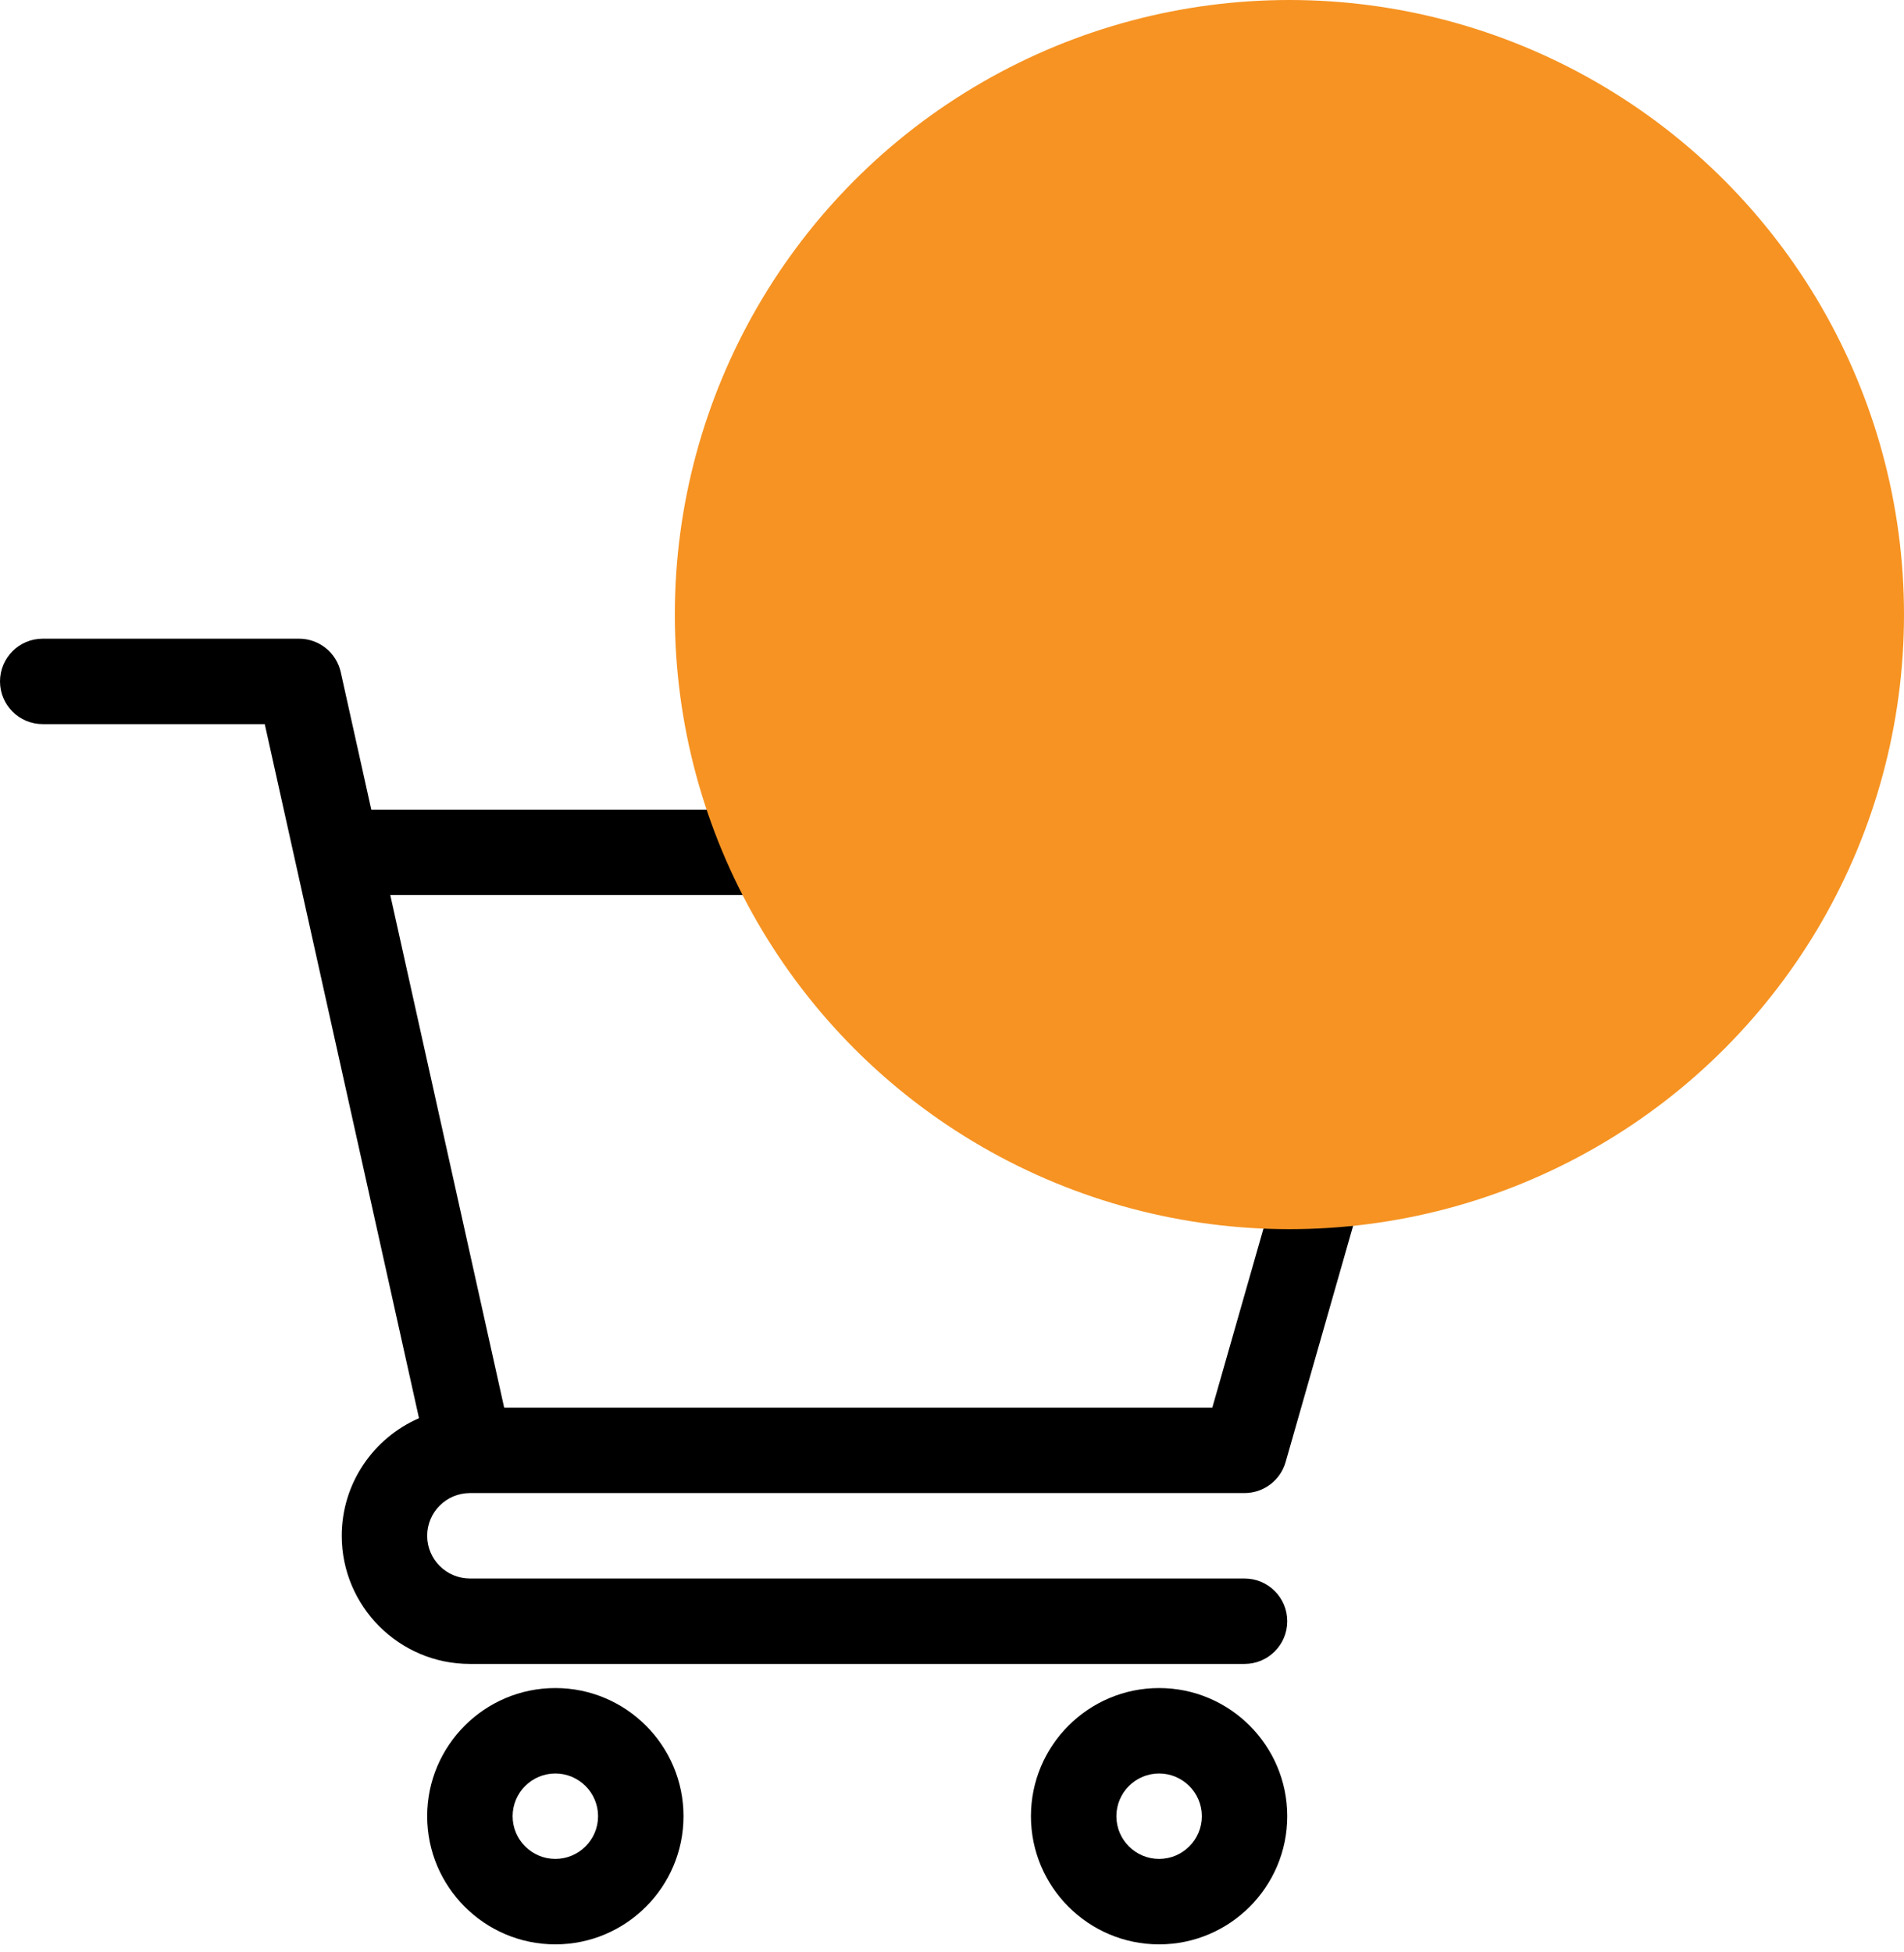
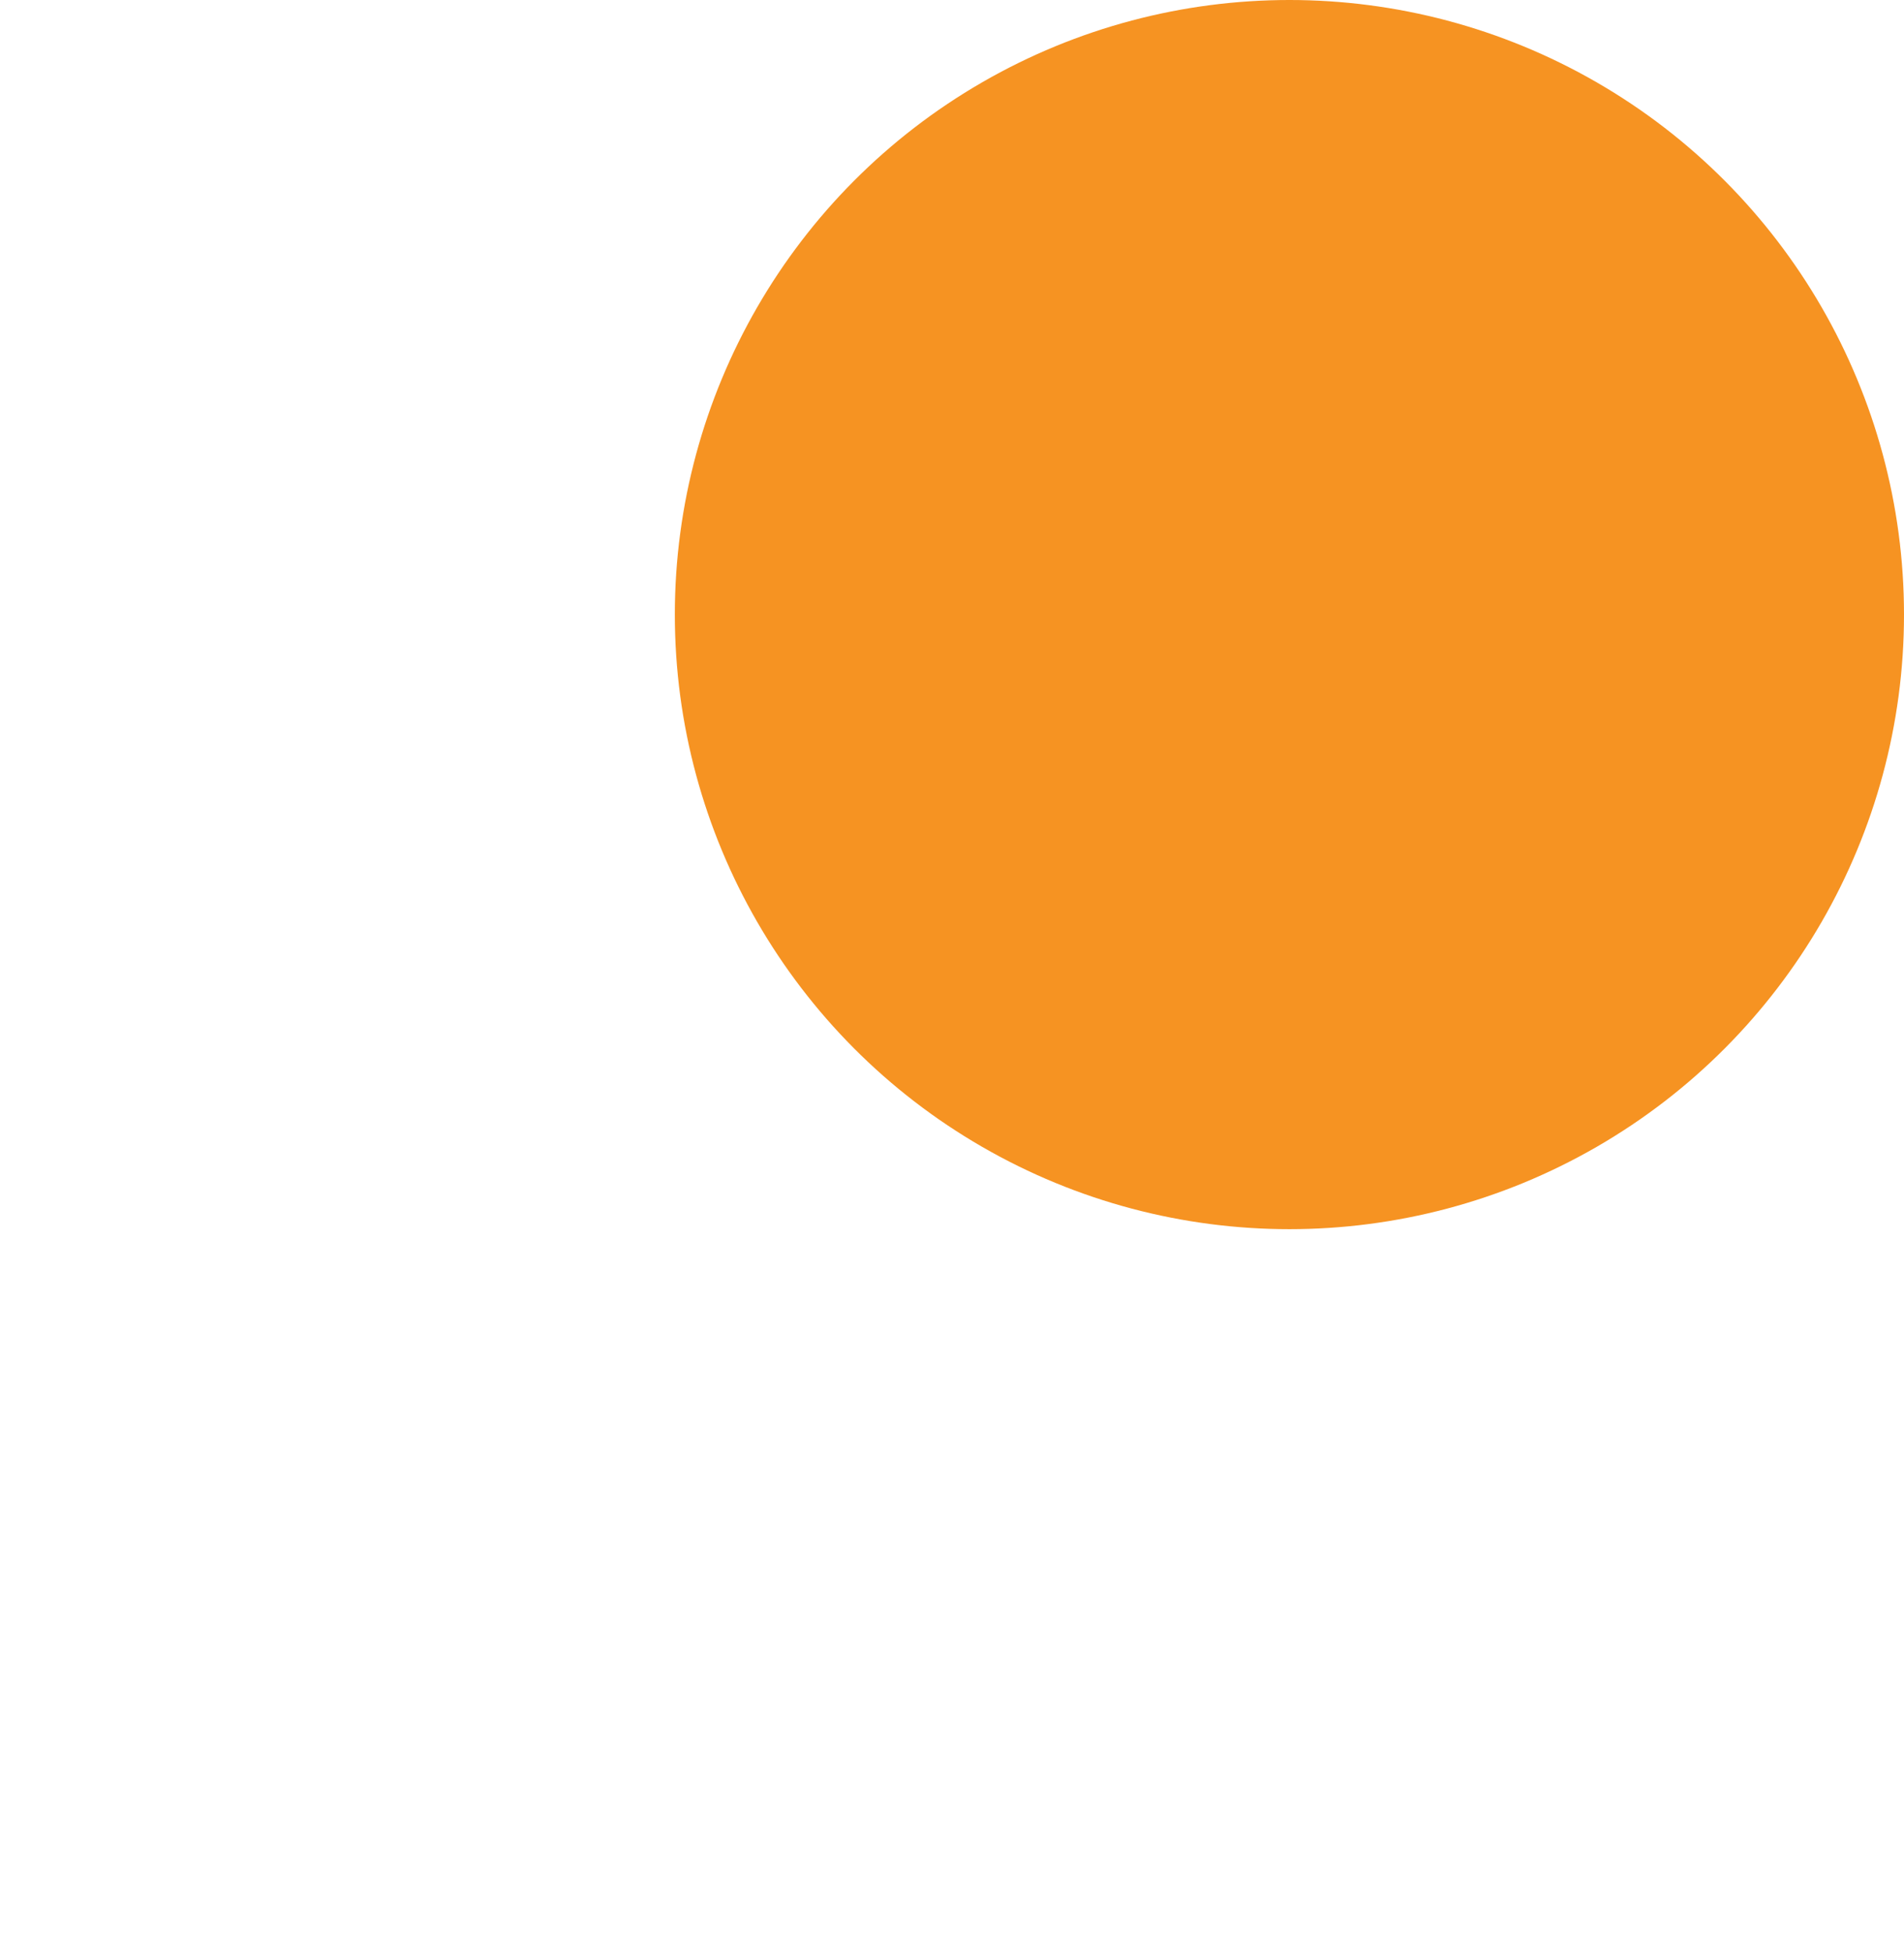
<svg xmlns="http://www.w3.org/2000/svg" width="158" height="162" viewBox="0 0 158 162" fill="none">
-   <path d="M38.985 123.899H38.99C38.995 123.899 39 123.898 39.004 123.898H103.275C104.046 123.898 104.795 123.647 105.41 123.183C106.025 122.72 106.472 122.068 106.684 121.327L120.863 71.698C121.014 71.171 121.04 70.616 120.94 70.076C120.84 69.537 120.616 69.028 120.286 68.59C119.955 68.152 119.527 67.797 119.036 67.552C118.545 67.307 118.004 67.18 117.455 67.18H30.809L28.276 55.776C28.1 54.989 27.662 54.284 27.033 53.78C26.404 53.275 25.621 53 24.814 53H3.545C1.587 53 0 54.587 0 56.545C0 58.503 1.587 60.09 3.545 60.09H21.971C22.42 62.11 34.098 114.662 34.77 117.685C31.003 119.323 28.359 123.08 28.359 127.443C28.359 133.307 33.13 138.078 38.994 138.078H103.275C105.233 138.078 106.82 136.491 106.82 134.533C106.82 132.575 105.233 130.988 103.275 130.988H38.994C37.04 130.988 35.449 129.398 35.449 127.443C35.449 125.492 37.034 123.904 38.985 123.899ZM112.755 74.269L100.601 116.809H41.838L32.385 74.269H112.755ZM35.449 150.713C35.449 156.577 40.22 161.348 46.084 161.348C51.948 161.348 56.719 156.577 56.719 150.713C56.719 144.849 51.948 140.078 46.084 140.078C40.22 140.078 35.449 144.849 35.449 150.713ZM46.084 147.168C48.038 147.168 49.629 148.758 49.629 150.713C49.629 152.667 48.038 154.258 46.084 154.258C44.13 154.258 42.539 152.667 42.539 150.713C42.539 148.758 44.13 147.168 46.084 147.168ZM85.551 150.713C85.551 156.577 90.322 161.348 96.186 161.348C102.049 161.348 106.82 156.577 106.82 150.713C106.82 144.849 102.049 140.078 96.186 140.078C90.322 140.078 85.551 144.849 85.551 150.713ZM96.186 147.168C98.14 147.168 99.731 148.758 99.731 150.713C99.731 152.667 98.14 154.258 96.186 154.258C94.231 154.258 92.641 152.667 92.641 150.713C92.641 148.758 94.231 147.168 96.186 147.168Z" fill="black" />
  <circle cx="107" cy="51" r="51" fill="#F69322" />
</svg>